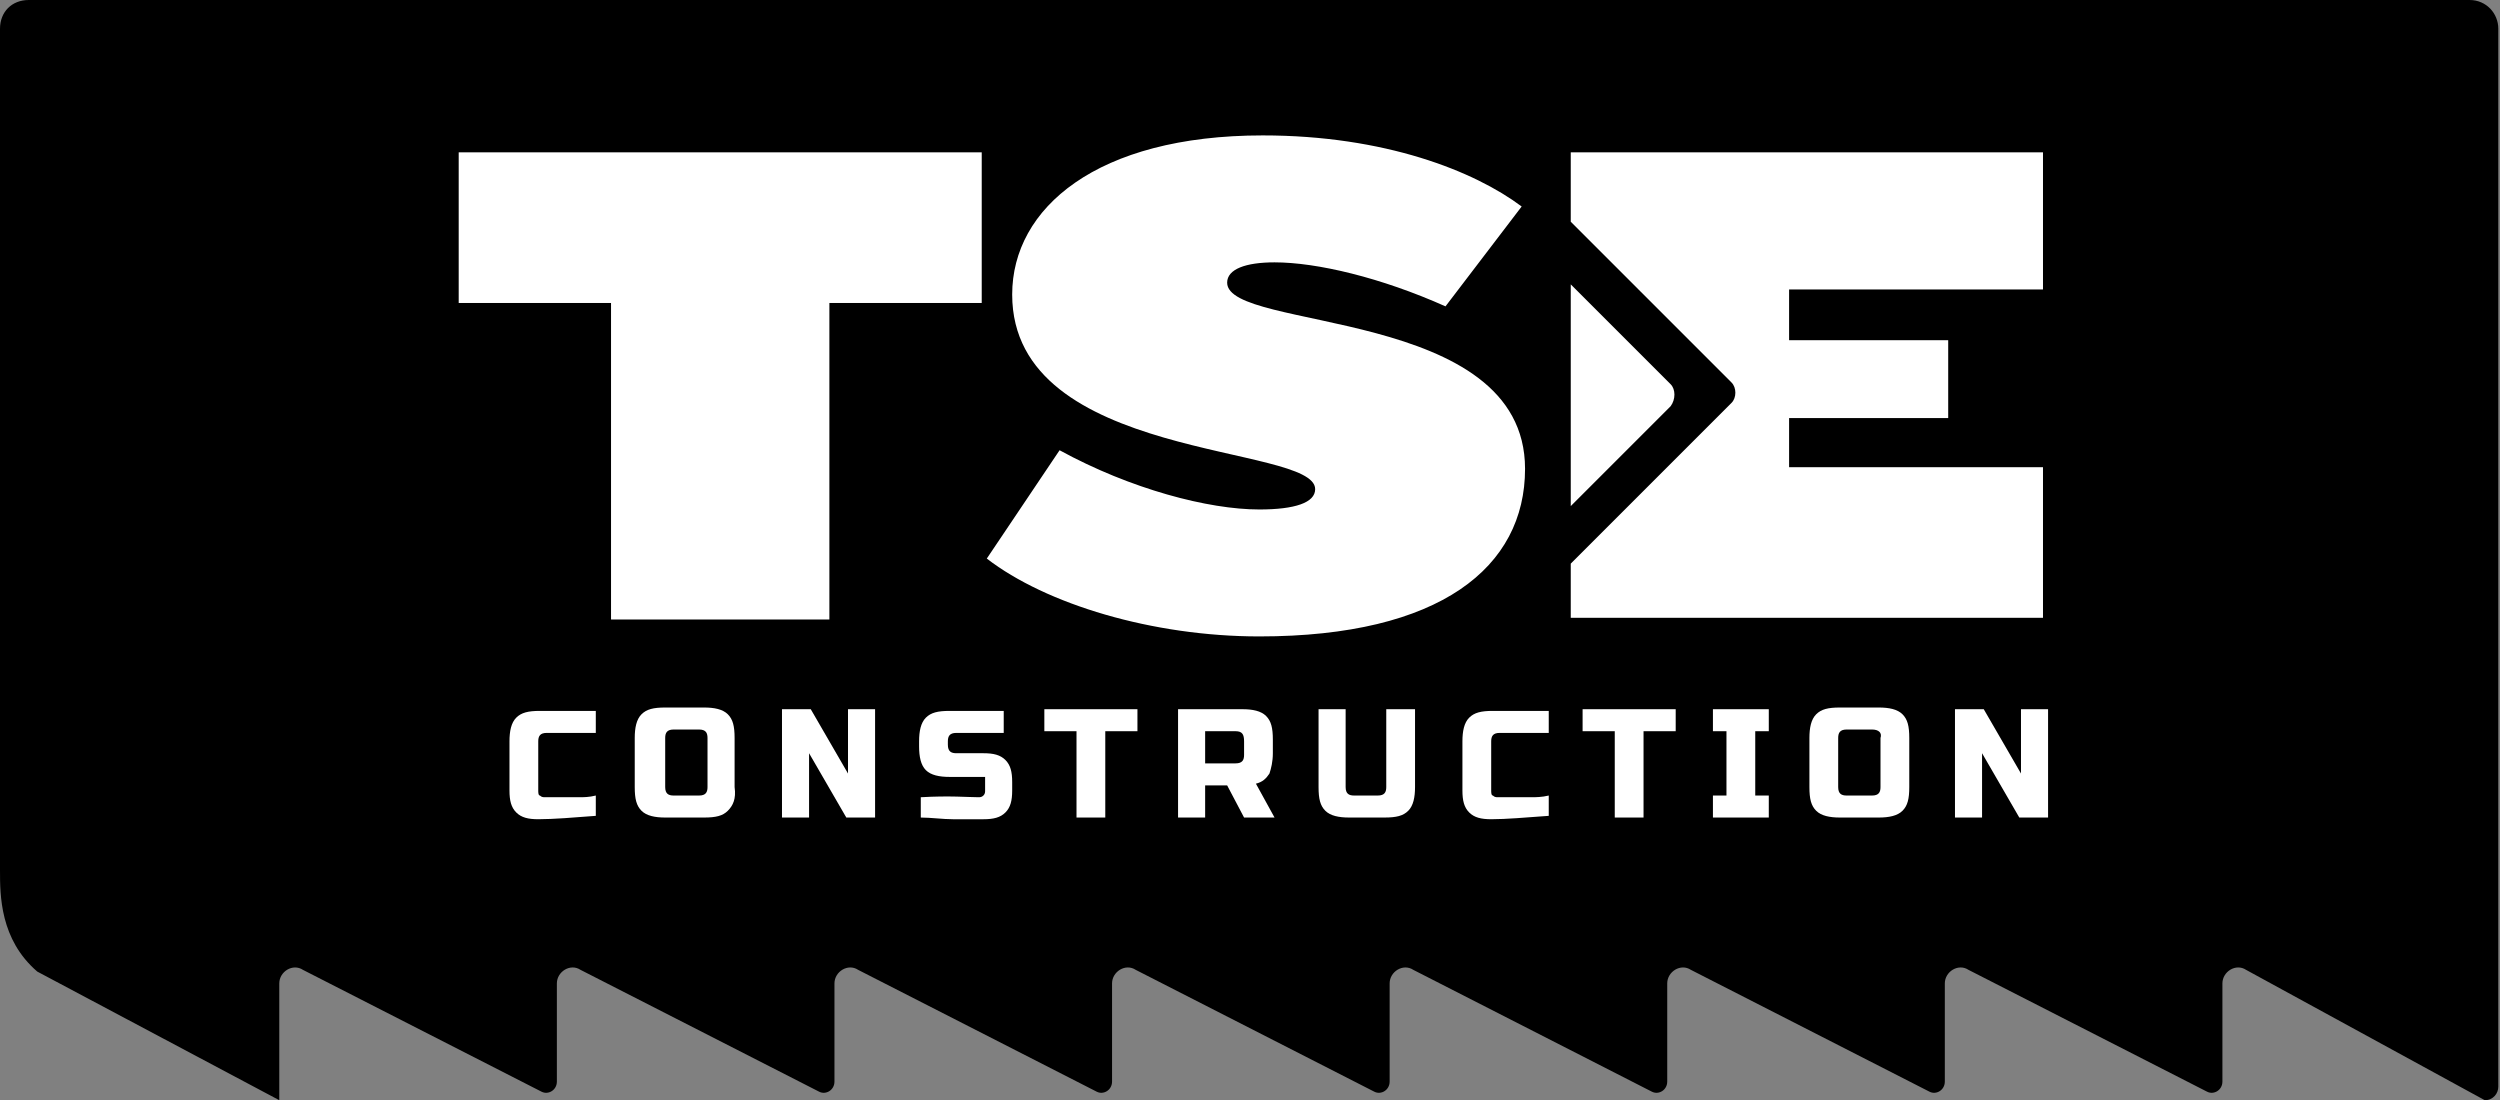
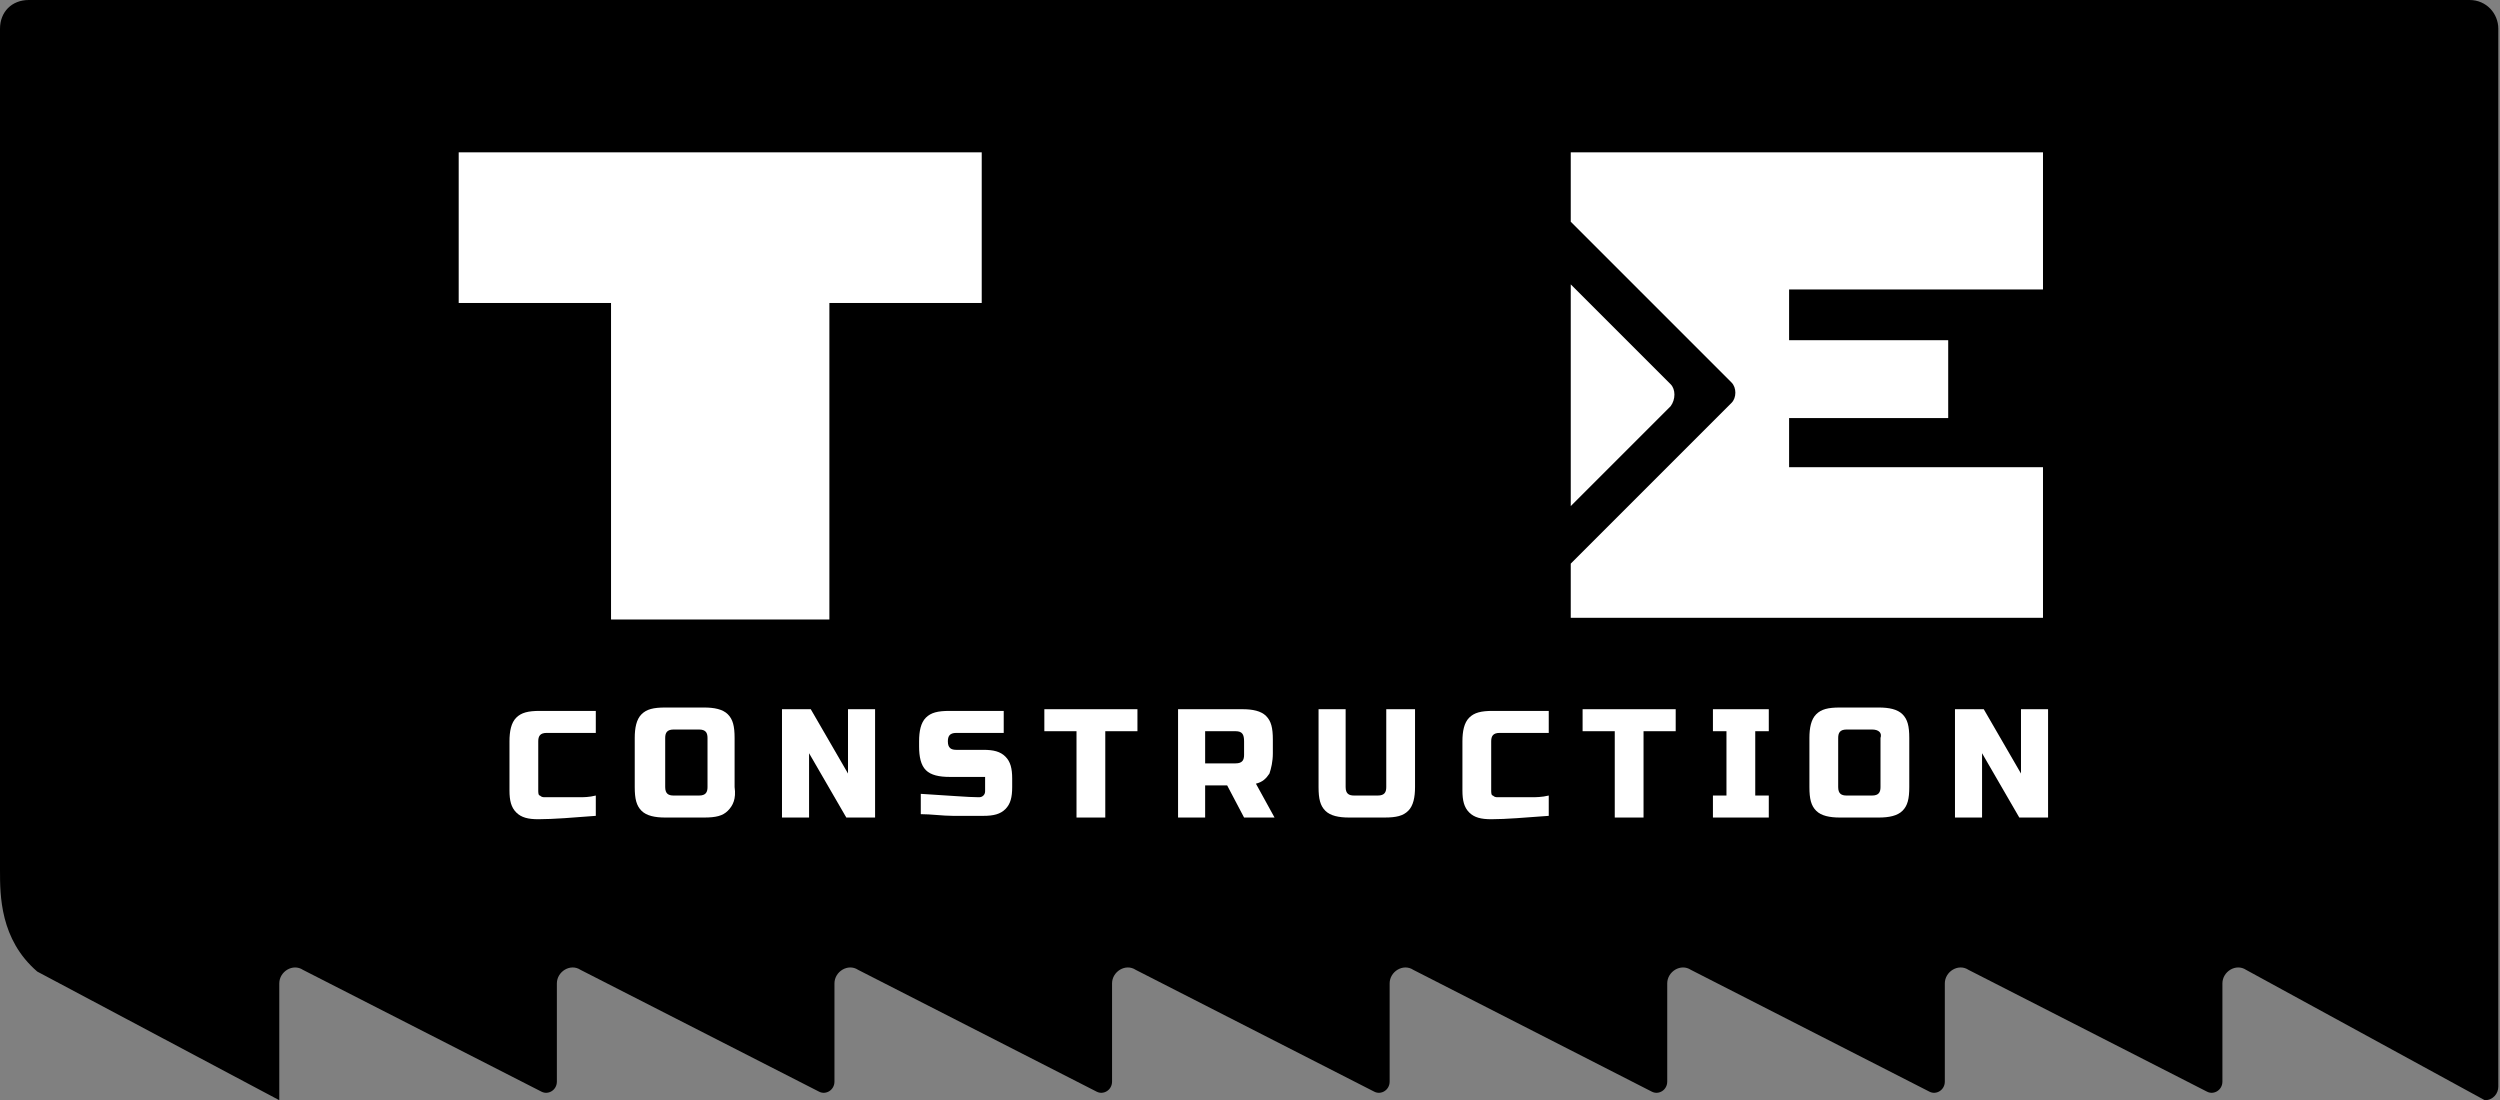
<svg xmlns="http://www.w3.org/2000/svg" version="1.1" id="Layer_1" x="0px" y="0px" viewBox="0 0 147.7 65" style="enable-background:new 0 0 147.7 65;" xml:space="preserve">
  <rect x="0" y="0" width="147.7" height="65" fill="#808080" stroke="none" />
  <style type="text/css">
	.st0{fill:#FFFFFF;}
</style>
  <g>
    <path d="M2.2,57.4L16.5,65v-6.9c0-0.7,0.8-1.2,1.4-0.8L32,64.5c0.4,0.2,0.9-0.1,0.9-0.6v-5.8c0-0.7,0.8-1.2,1.4-0.8l14.1,7.2   c0.4,0.2,0.9-0.1,0.9-0.6v-5.8c0-0.7,0.8-1.2,1.4-0.8l14.1,7.2c0.4,0.2,0.9-0.1,0.9-0.6v-5.8c0-0.7,0.8-1.2,1.4-0.8l14.1,7.2   c0.4,0.2,0.9-0.1,0.9-0.6v-5.8c0-0.7,0.8-1.2,1.4-0.8l14.1,7.2c0.4,0.2,0.9-0.1,0.9-0.6v-5.8c0-0.7,0.8-1.2,1.4-0.8l14.1,7.2   c0.4,0.2,0.9-0.1,0.9-0.6v-5.8c0-0.7,0.8-1.2,1.4-0.8l14.1,7.2c0.4,0.2,0.9-0.1,0.9-0.6v-5.8c0-0.7,0.8-1.2,1.4-0.8l14.1,7.7   c0.5,0,0.8-0.4,0.8-0.8V1.7c0-0.9-0.7-1.7-1.7-1.7H1.7C0.7,0,0,0.7,0,1.7v49.7C0,52.9,0,55.5,2.2,57.4z" />
    <g>
      <path class="st0" d="M49,17.9v18.7H36.1V17.9h-9V9H58v8.9H49z" />
      <g>
        <path class="st0" d="M120.7,17.2V9H92.8v4.1l9.5,9.5c0.3,0.3,0.3,0.9,0,1.2l-9.5,9.5v3.2h27.9v-8.9h-15v-2.9h9.4v-4.6h-9.4v-3     H120.7z" />
        <path class="st0" d="M98.7,22.7l-5.9-5.9v4.9v3.3v4.9l5.9-5.9C99,23.6,99,23,98.7,22.7z" />
      </g>
-       <path class="st0" d="M74.4,37.6c-6.3,0-12.6-1.9-16.1-4.6l4.3-6.4c4.2,2.3,8.8,3.5,11.8,3.5c2.1,0,3.3-0.4,3.3-1.2    c0-2.7-17.9-1.6-17.9-11.5c0-5.1,5-9.4,14.8-9.4c7.2,0,12.5,2.1,15.3,4.2l-4.5,5.9c-3.8-1.7-7.6-2.6-10.1-2.6    c-1.7,0-2.8,0.4-2.8,1.2c0,2.9,17.6,1.4,17.6,11C90.1,33.5,85.1,37.6,74.4,37.6z" />
    </g>
    <g>
      <path class="st0" d="M31.8,48.4c-0.6,0-1-0.1-1.3-0.4c-0.3-0.3-0.4-0.7-0.4-1.3v-2.9c0-0.6,0.1-1.1,0.4-1.4    c0.3-0.3,0.7-0.4,1.4-0.4h3.3v1.3h-2.9c-0.4,0-0.5,0.2-0.5,0.5v2.9c0,0.1,0,0.3,0.1,0.3c0.1,0.1,0.2,0.1,0.3,0.1    c0.1,0,0.3,0,0.4,0c0.2,0,0.3,0,0.5,0c0.2,0,0.3,0,0.5,0c0.2,0,0.4,0,0.6,0c0.3,0,0.6,0,1-0.1v1.2C33.9,48.3,32.7,48.4,31.8,48.4z    " />
      <path class="st0" d="M43,47.9c-0.3,0.3-0.7,0.4-1.4,0.4h-2.3c-0.6,0-1.1-0.1-1.4-0.4s-0.4-0.7-0.4-1.4v-2.9c0-0.6,0.1-1.1,0.4-1.4    c0.3-0.3,0.7-0.4,1.4-0.4h2.3c0.6,0,1.1,0.1,1.4,0.4c0.3,0.3,0.4,0.7,0.4,1.4v2.9C43.5,47.2,43.3,47.6,43,47.9z M41.3,43.1h-1.5    c-0.4,0-0.5,0.2-0.5,0.5v2.9c0,0.4,0.2,0.5,0.5,0.5h1.5c0.4,0,0.5-0.2,0.5-0.5v-2.9C41.8,43.3,41.7,43.1,41.3,43.1z" />
      <path class="st0" d="M50,48.3l-2.2-3.8v3.8h-1.6v-6.4h1.7l2.2,3.8v-3.8h1.6v6.4H50z" />
-       <path class="st0" d="M57.8,47.1c0.1,0,0.2,0,0.3-0.1c0.1-0.1,0.1-0.2,0.1-0.3v-0.8h-2.1c-0.6,0-1.1-0.1-1.4-0.4    c-0.3-0.3-0.4-0.8-0.4-1.4v-0.3c0-0.6,0.1-1.1,0.4-1.4c0.3-0.3,0.7-0.4,1.4-0.4h3.2v1.3h-2.8c-0.4,0-0.5,0.2-0.5,0.5v0.2    c0,0.4,0.2,0.5,0.5,0.5h1.6c0.6,0,1,0.1,1.3,0.4c0.3,0.3,0.4,0.7,0.4,1.3v0.5c0,0.6-0.1,1-0.4,1.3c-0.3,0.3-0.7,0.4-1.3,0.4    c-0.3,0-0.6,0-1,0l-0.8,0c-0.6,0-1.3-0.1-1.9-0.1v-1.2C56.1,47,57.2,47.1,57.8,47.1z" />
+       <path class="st0" d="M57.8,47.1c0.1,0,0.2,0,0.3-0.1c0.1-0.1,0.1-0.2,0.1-0.3v-0.8h-2.1c-0.6,0-1.1-0.1-1.4-0.4    c-0.3-0.3-0.4-0.8-0.4-1.4v-0.3c0-0.6,0.1-1.1,0.4-1.4c0.3-0.3,0.7-0.4,1.4-0.4h3.2v1.3h-2.8c-0.4,0-0.5,0.2-0.5,0.5c0,0.4,0.2,0.5,0.5,0.5h1.6c0.6,0,1,0.1,1.3,0.4c0.3,0.3,0.4,0.7,0.4,1.3v0.5c0,0.6-0.1,1-0.4,1.3c-0.3,0.3-0.7,0.4-1.3,0.4    c-0.3,0-0.6,0-1,0l-0.8,0c-0.6,0-1.3-0.1-1.9-0.1v-1.2C56.1,47,57.2,47.1,57.8,47.1z" />
      <path class="st0" d="M63.6,48.3v-5.1h-1.9v-1.3h5.5v1.3h-1.9v5.1H63.6z" />
      <path class="st0" d="M73.4,41.9c0.6,0,1.1,0.1,1.4,0.4c0.3,0.3,0.4,0.7,0.4,1.4v0.8c0,0.5-0.1,0.9-0.2,1.2    c-0.2,0.3-0.4,0.5-0.8,0.6l1.1,2h-1.8l-1-1.9h-1.3v1.9h-1.6v-6.4H73.4z M73,43.2h-1.8v1.9H73c0.4,0,0.5-0.2,0.5-0.5v-0.8    C73.5,43.4,73.4,43.2,73,43.2z" />
      <path class="st0" d="M83.6,41.9v4.6c0,0.6-0.1,1.1-0.4,1.4c-0.3,0.3-0.7,0.4-1.4,0.4h-2.1c-0.6,0-1.1-0.1-1.4-0.4    s-0.4-0.7-0.4-1.4v-4.6h1.6v4.6c0,0.4,0.2,0.5,0.5,0.5h1.4c0.4,0,0.5-0.2,0.5-0.5v-4.6H83.6z" />
      <path class="st0" d="M88.1,48.4c-0.6,0-1-0.1-1.3-0.4c-0.3-0.3-0.4-0.7-0.4-1.3v-2.9c0-0.6,0.1-1.1,0.4-1.4    c0.3-0.3,0.7-0.4,1.4-0.4h3.3v1.3h-2.9c-0.4,0-0.5,0.2-0.5,0.5v2.9c0,0.1,0,0.3,0.1,0.3c0.1,0.1,0.2,0.1,0.3,0.1s0.3,0,0.4,0    c0.2,0,0.3,0,0.5,0c0.2,0,0.3,0,0.5,0c0.2,0,0.4,0,0.6,0s0.6,0,1-0.1v1.2C90.1,48.3,89,48.4,88.1,48.4z" />
      <path class="st0" d="M95.4,48.3v-5.1h-1.9v-1.3H99v1.3h-1.9v5.1H95.4z" />
      <path class="st0" d="M101.2,48.3V47h0.8v-3.8h-0.8v-1.3h3.3v1.3h-0.8V47h0.8v1.3H101.2z" />
      <path class="st0" d="M112.4,47.9c-0.3,0.3-0.8,0.4-1.4,0.4h-2.3c-0.6,0-1.1-0.1-1.4-0.4s-0.4-0.7-0.4-1.4v-2.9    c0-0.6,0.1-1.1,0.4-1.4c0.3-0.3,0.7-0.4,1.4-0.4h2.3c0.6,0,1.1,0.1,1.4,0.4c0.3,0.3,0.4,0.7,0.4,1.4v2.9    C112.8,47.2,112.7,47.6,112.4,47.9z M110.6,43.1h-1.5c-0.4,0-0.5,0.2-0.5,0.5v2.9c0,0.4,0.2,0.5,0.5,0.5h1.5    c0.4,0,0.5-0.2,0.5-0.5v-2.9C111.2,43.3,111,43.1,110.6,43.1z" />
      <path class="st0" d="M119.3,48.3l-2.2-3.8v3.8h-1.6v-6.4h1.7l2.2,3.8v-3.8h1.6v6.4H119.3z" />
    </g>
  </g>
</svg>